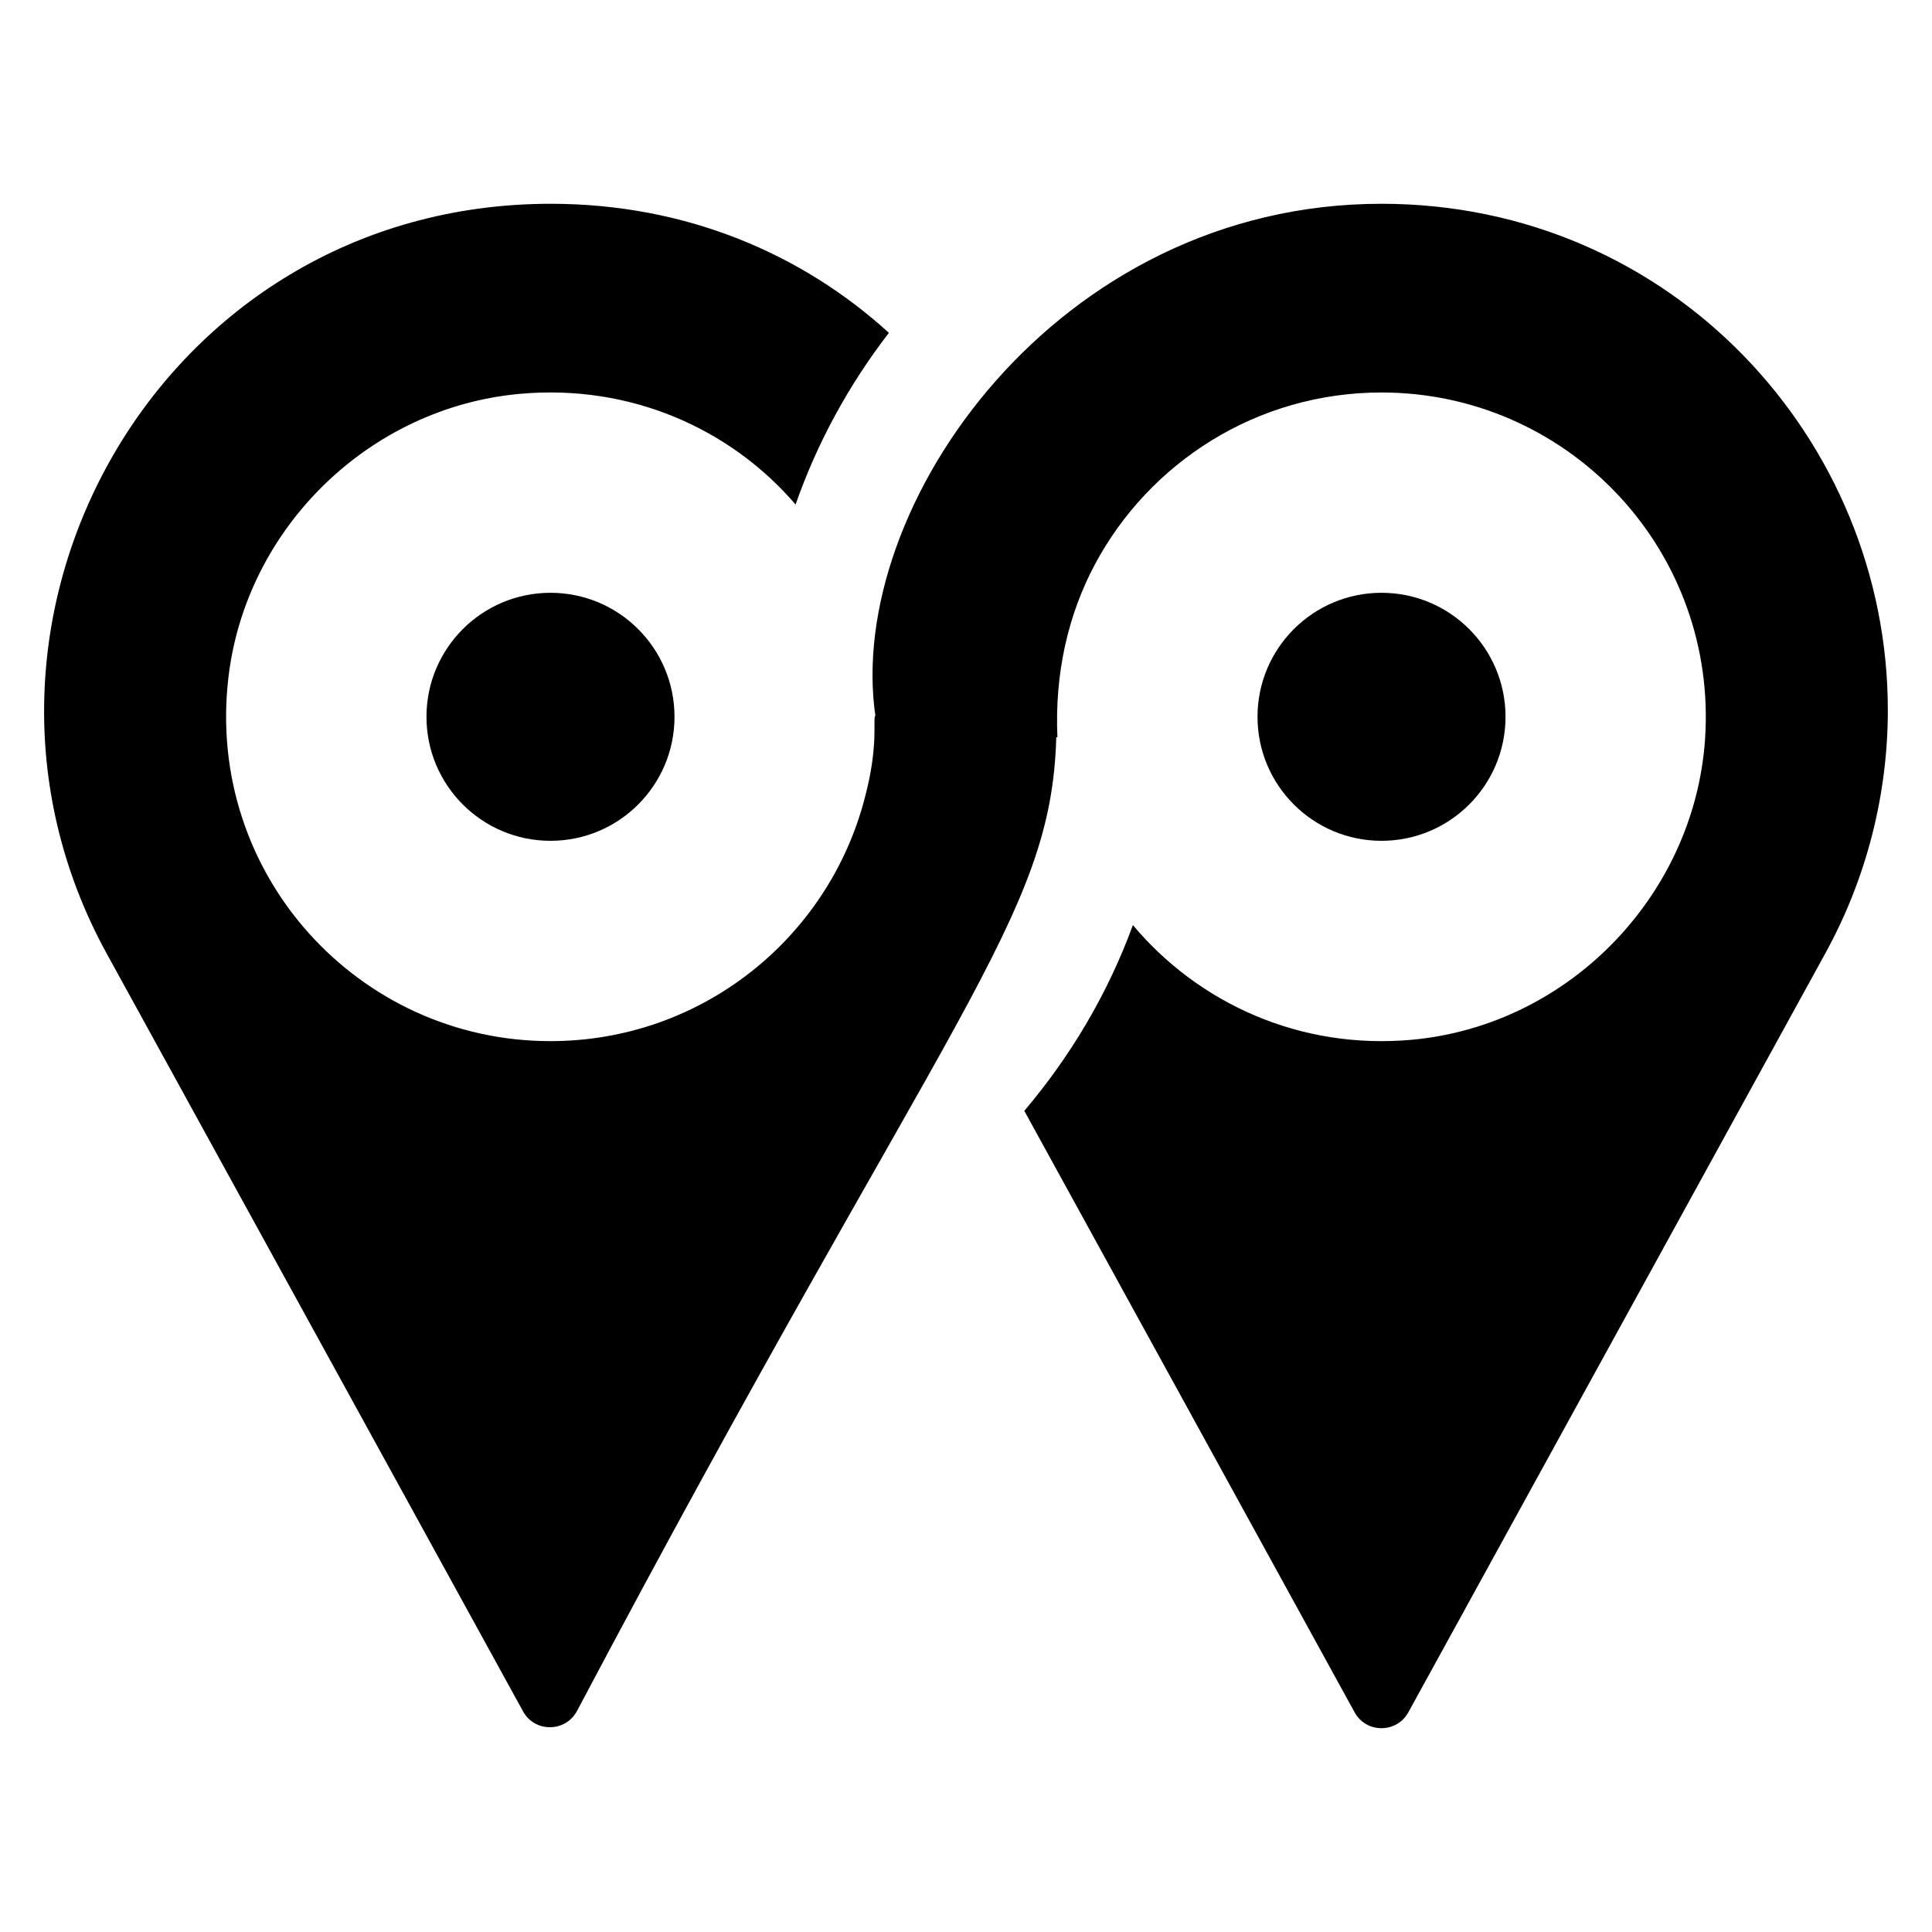
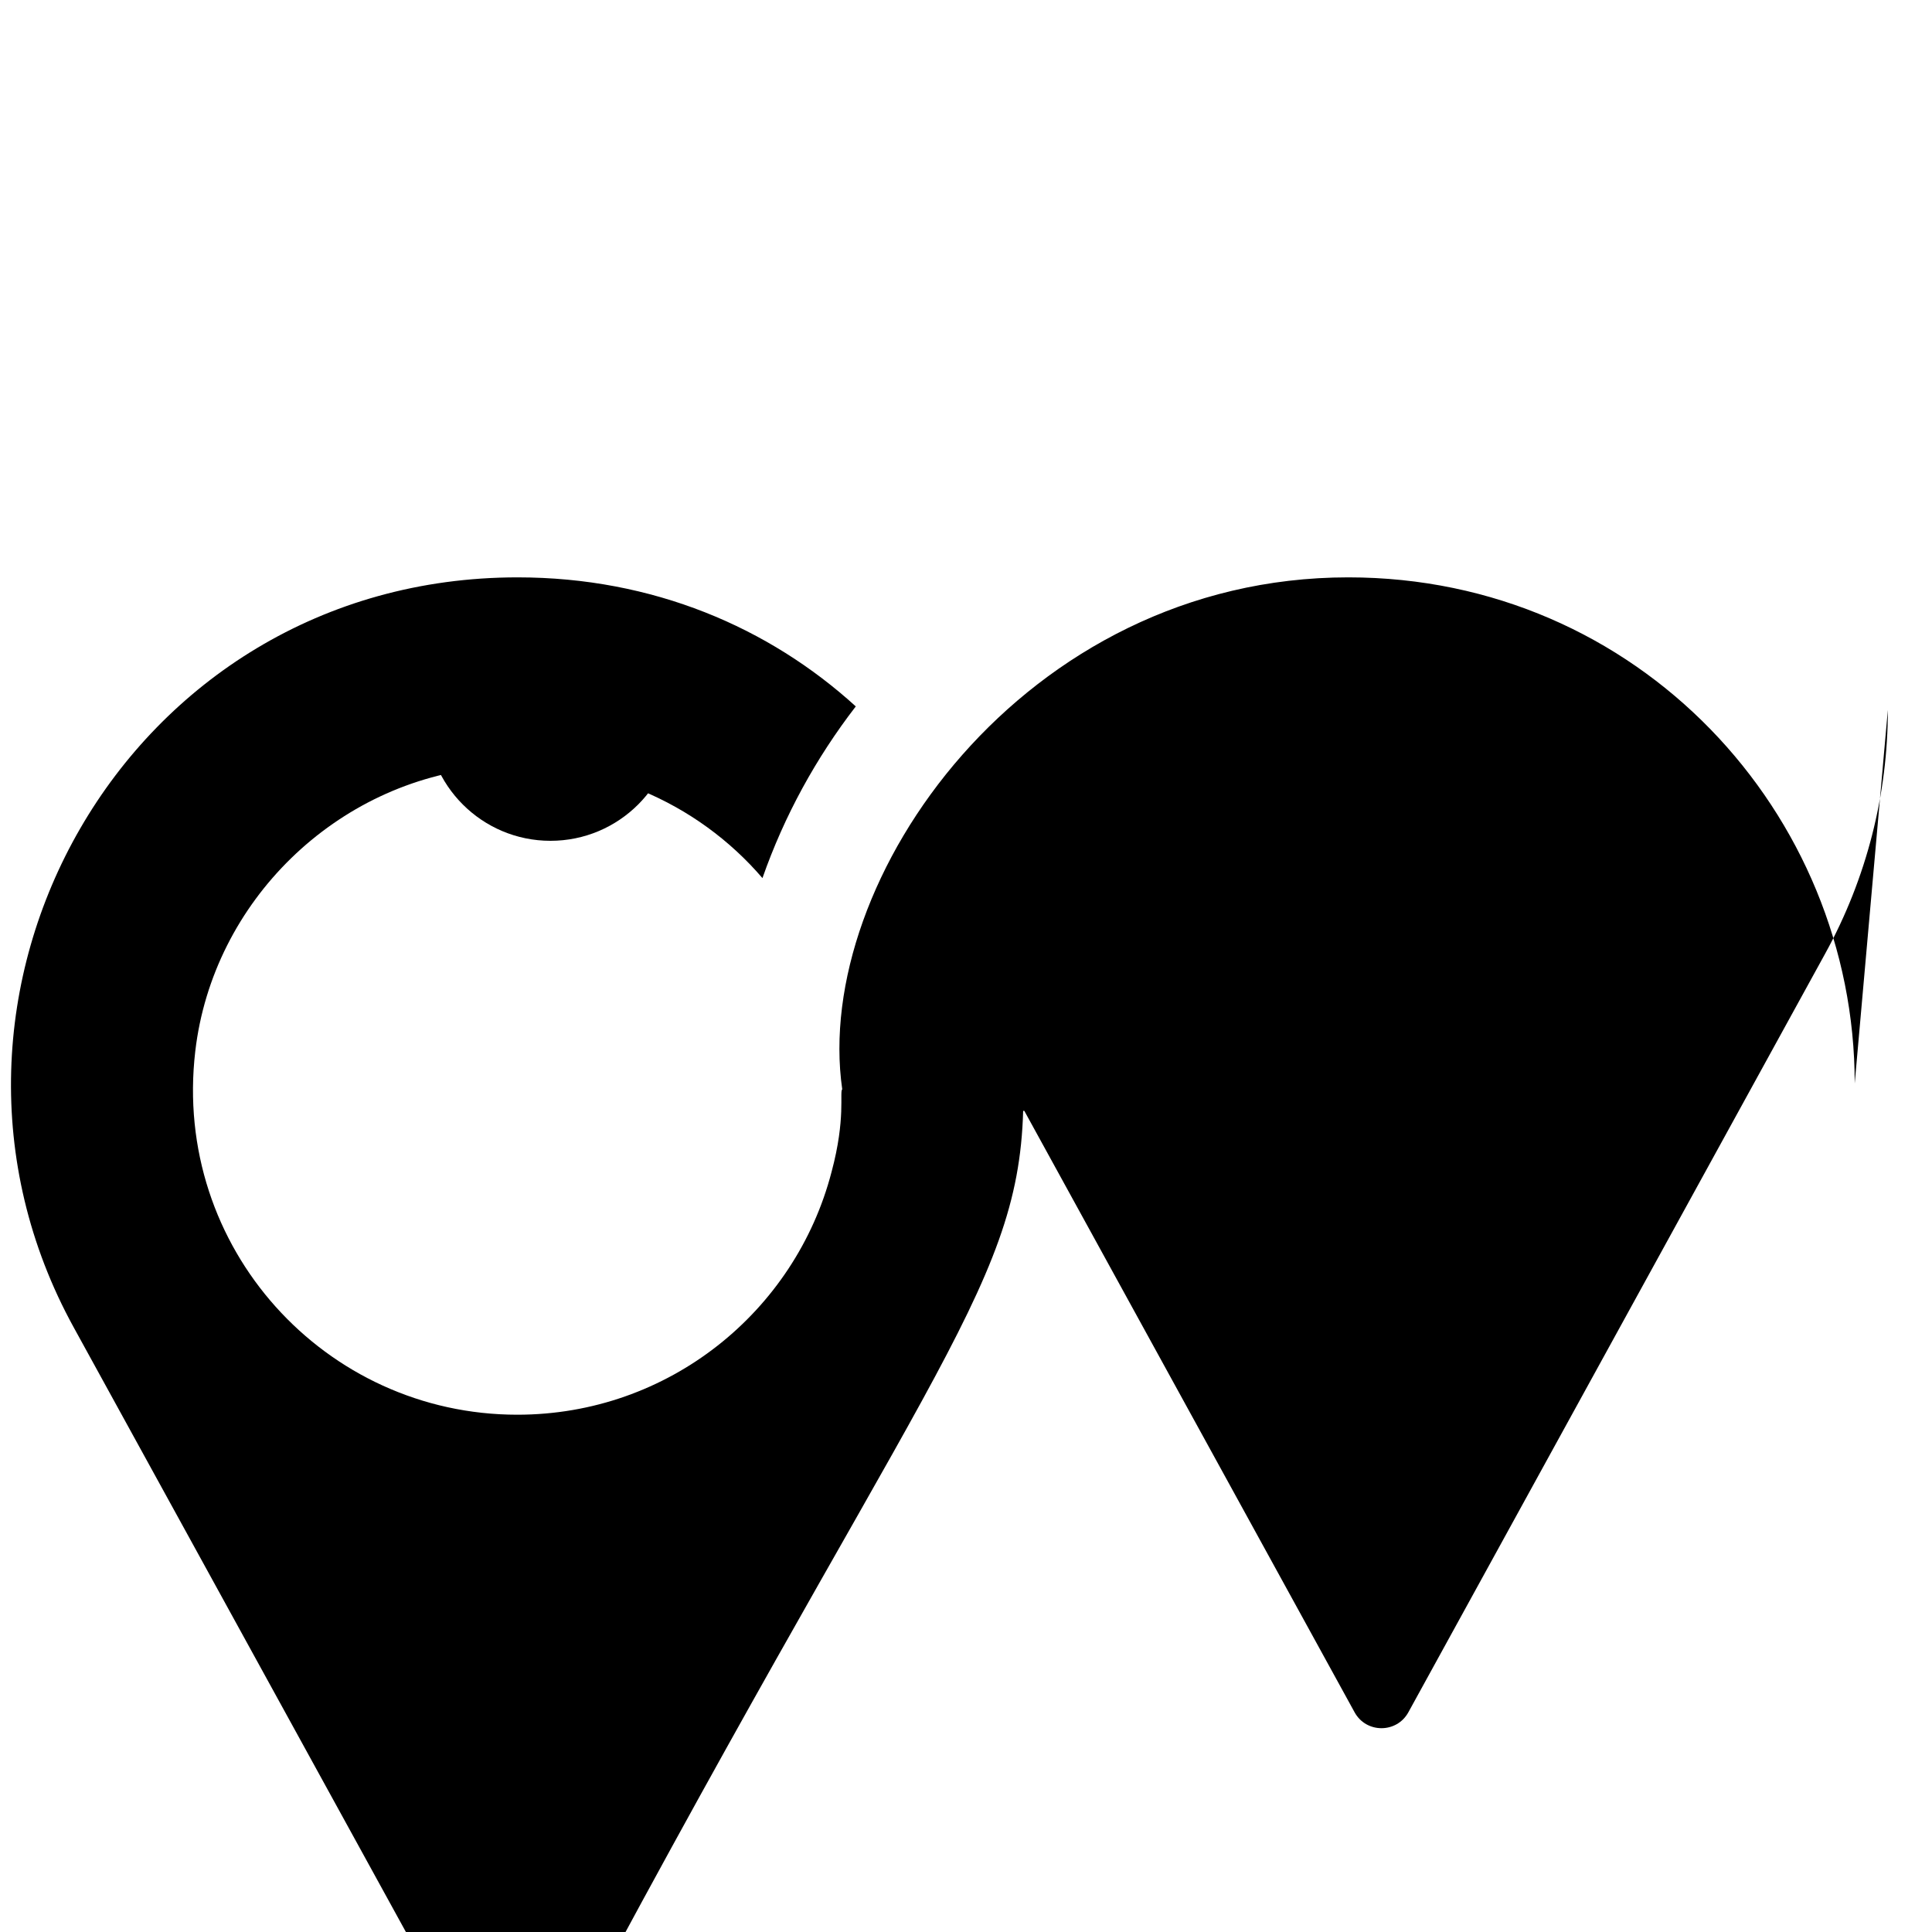
<svg xmlns="http://www.w3.org/2000/svg" fill="#000000" width="800px" height="800px" version="1.1" viewBox="144 144 512 512">
  <g>
-     <path d="m644.3 332.12c0 22.289-5.574 44.578-16.641 64.656l-110.43 201c-3.086 5.617-11.16 5.617-14.246 0l-87.531-159.39c12.289-14.504 22.137-31.066 28.777-49.234 17.297 20.656 44.195 33.09 73.895 30.398 42.289-3.832 76.051-39.414 77.855-81.836 2.09-49.188-37.148-89.703-85.871-89.703-32.977 0-61.602 18.551-76.031 45.723-6.945 13.055-10.609 28.625-9.848 45.648h-0.305c-1.344 48.191-27.906 70.793-127 258.02-3.023 5.715-11.199 5.789-14.312 0.121l-110.29-200.74c-48.168-87.555 13.512-198.78 117.63-198.78 35.879 0 66.641 13.281 89.617 34.199-10.535 13.664-18.93 28.93-24.734 45.496-17.27-20.133-43.836-31.996-73.137-29.32-39.828 3.633-72.527 35.488-77.172 75.211-6.09 52.117 34.453 96.32 85.344 96.32 40.074 0 73.664-27.328 83.281-64.352 3.816-14.199 2.062-21.145 2.824-21.906-7.938-55.418 48.09-135.65 134.12-135.65 76.949 0 134.2 62.594 134.2 134.12z" />
-     <path d="m542.98 333.96c0 18.148-14.715 32.863-32.863 32.863-18.152 0-32.863-14.715-32.863-32.863 0-18.152 14.711-32.863 32.863-32.863 18.148 0 32.863 14.711 32.863 32.863" />
+     <path d="m644.3 332.12c0 22.289-5.574 44.578-16.641 64.656l-110.43 201c-3.086 5.617-11.16 5.617-14.246 0l-87.531-159.39h-0.305c-1.344 48.191-27.906 70.793-127 258.02-3.023 5.715-11.199 5.789-14.312 0.121l-110.29-200.74c-48.168-87.555 13.512-198.78 117.63-198.78 35.879 0 66.641 13.281 89.617 34.199-10.535 13.664-18.93 28.93-24.734 45.496-17.27-20.133-43.836-31.996-73.137-29.32-39.828 3.633-72.527 35.488-77.172 75.211-6.09 52.117 34.453 96.32 85.344 96.32 40.074 0 73.664-27.328 83.281-64.352 3.816-14.199 2.062-21.145 2.824-21.906-7.938-55.418 48.09-135.65 134.12-135.65 76.949 0 134.2 62.594 134.2 134.12z" />
    <path d="m322.75 333.96c0 18.148-14.715 32.863-32.867 32.863-18.148 0-32.863-14.715-32.863-32.863 0-18.152 14.715-32.863 32.863-32.863 18.152 0 32.867 14.711 32.867 32.863" />
  </g>
</svg>